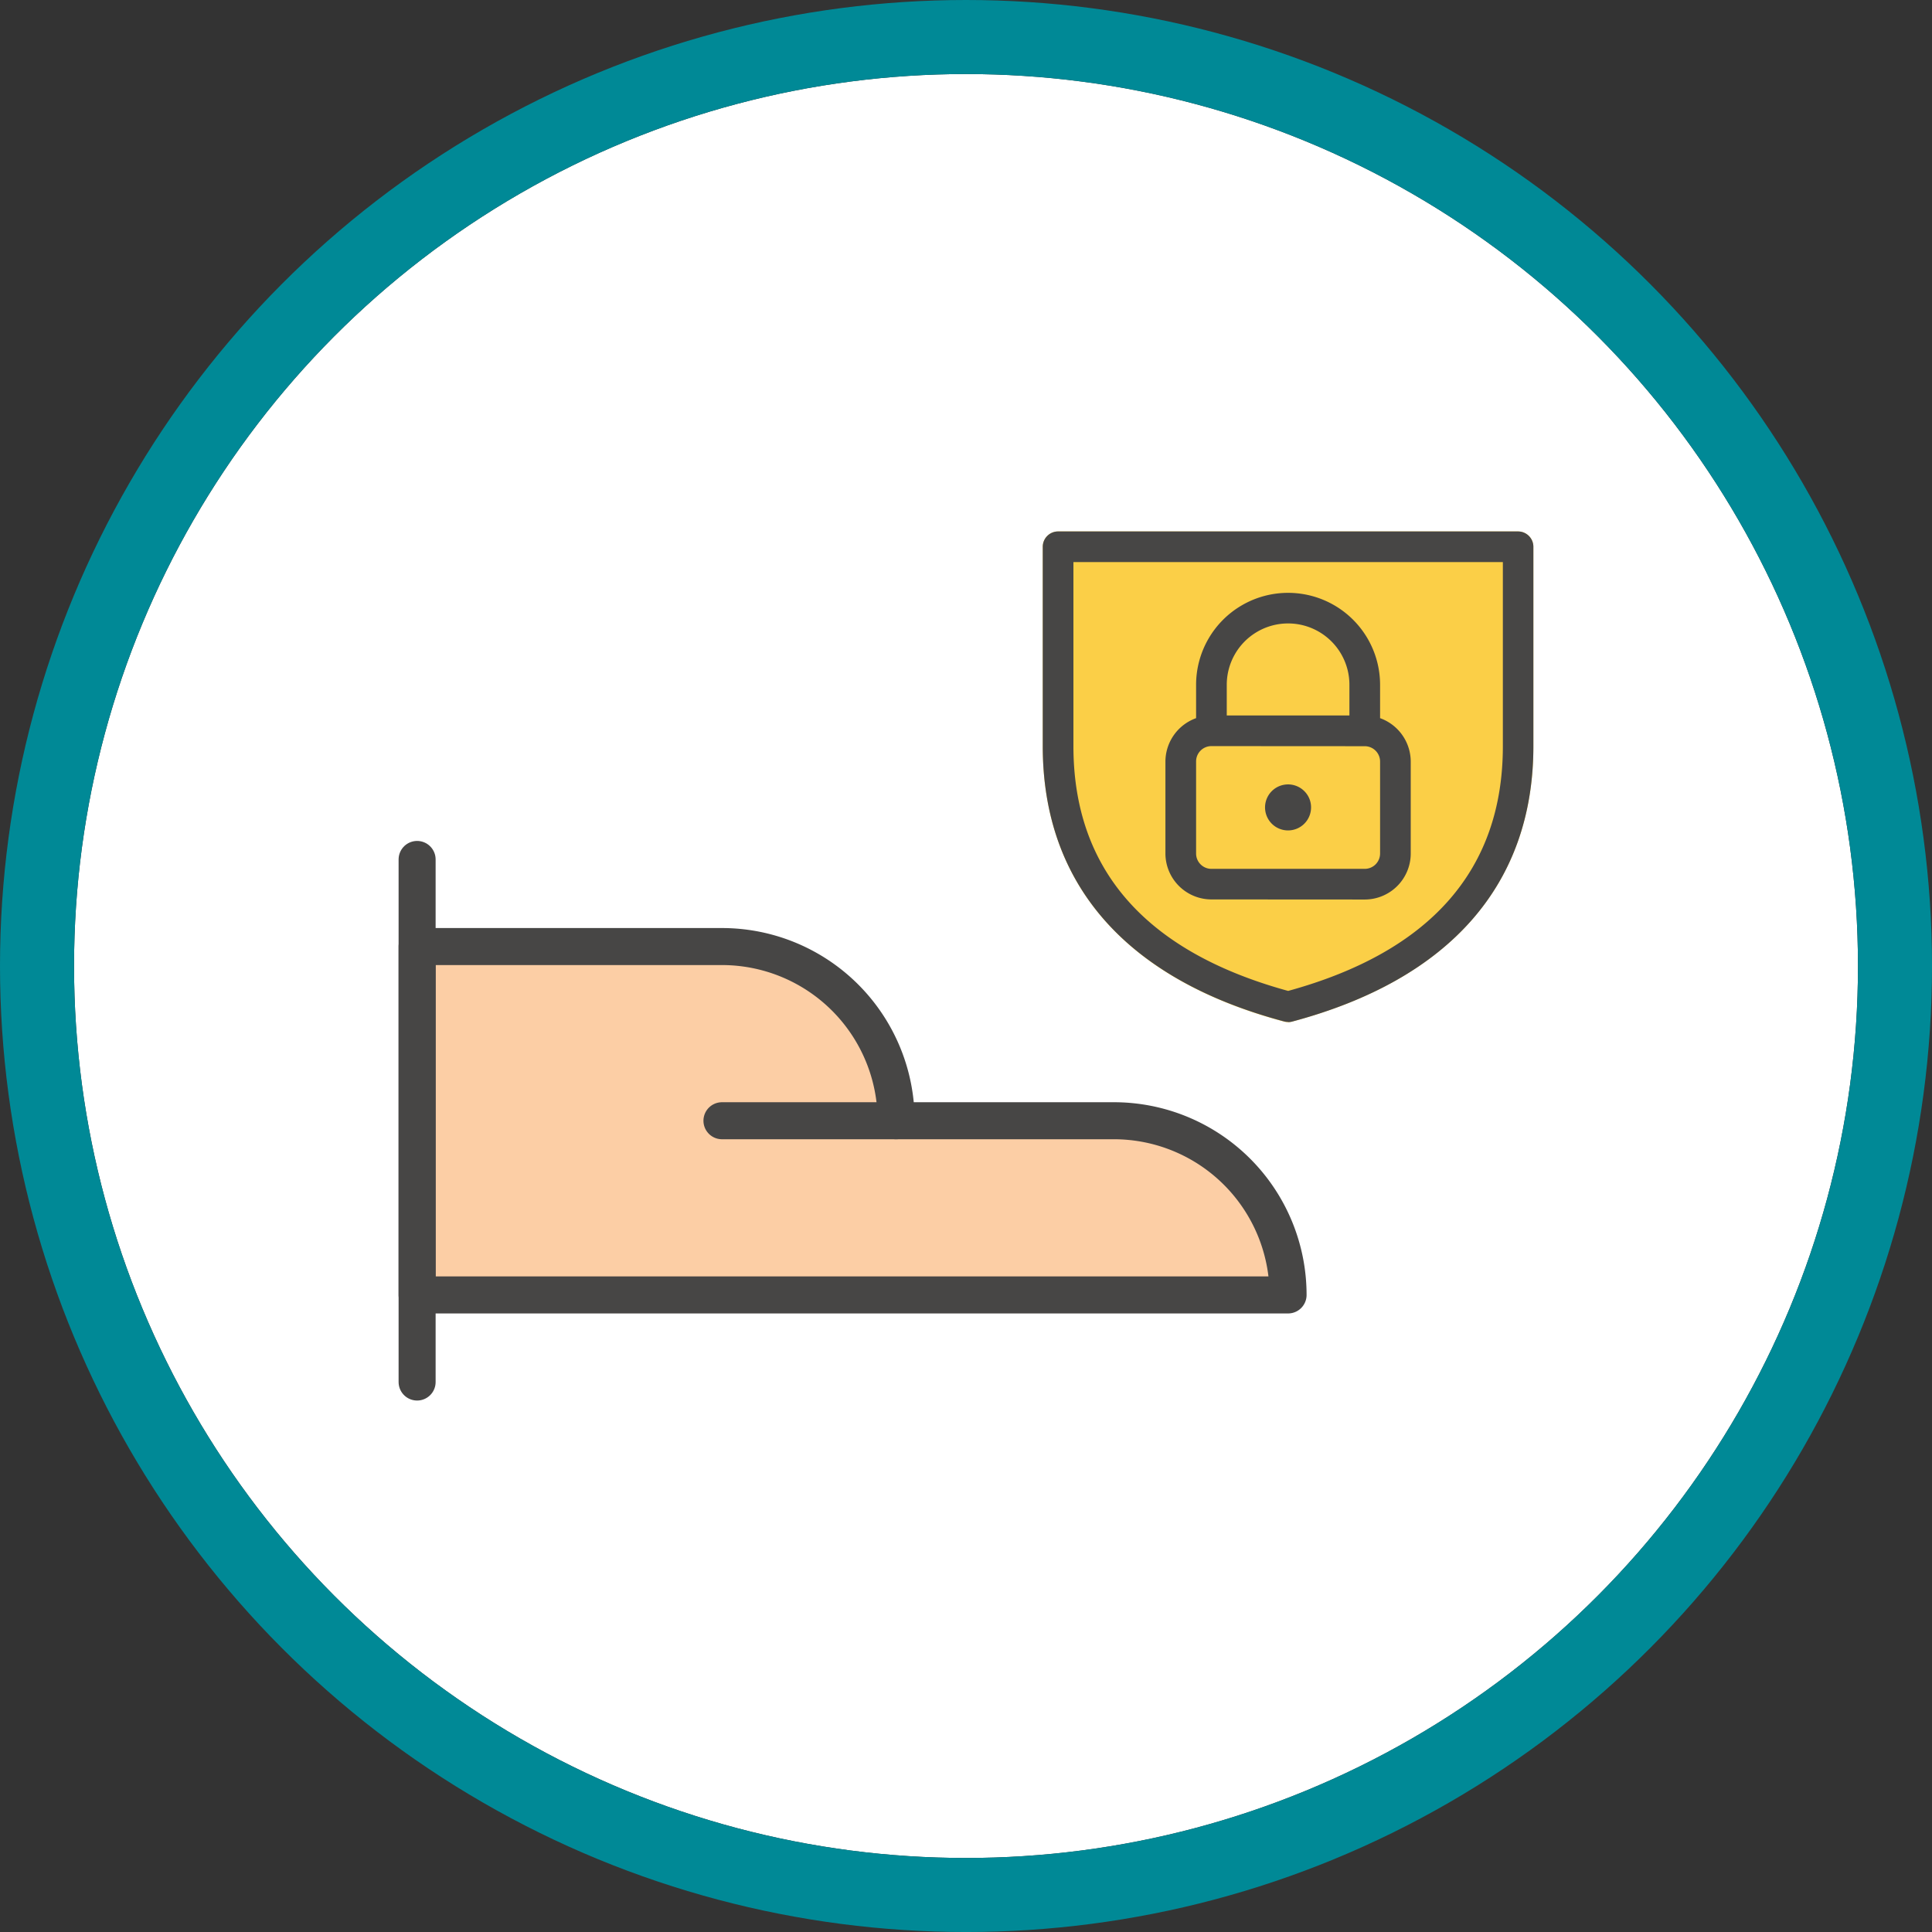
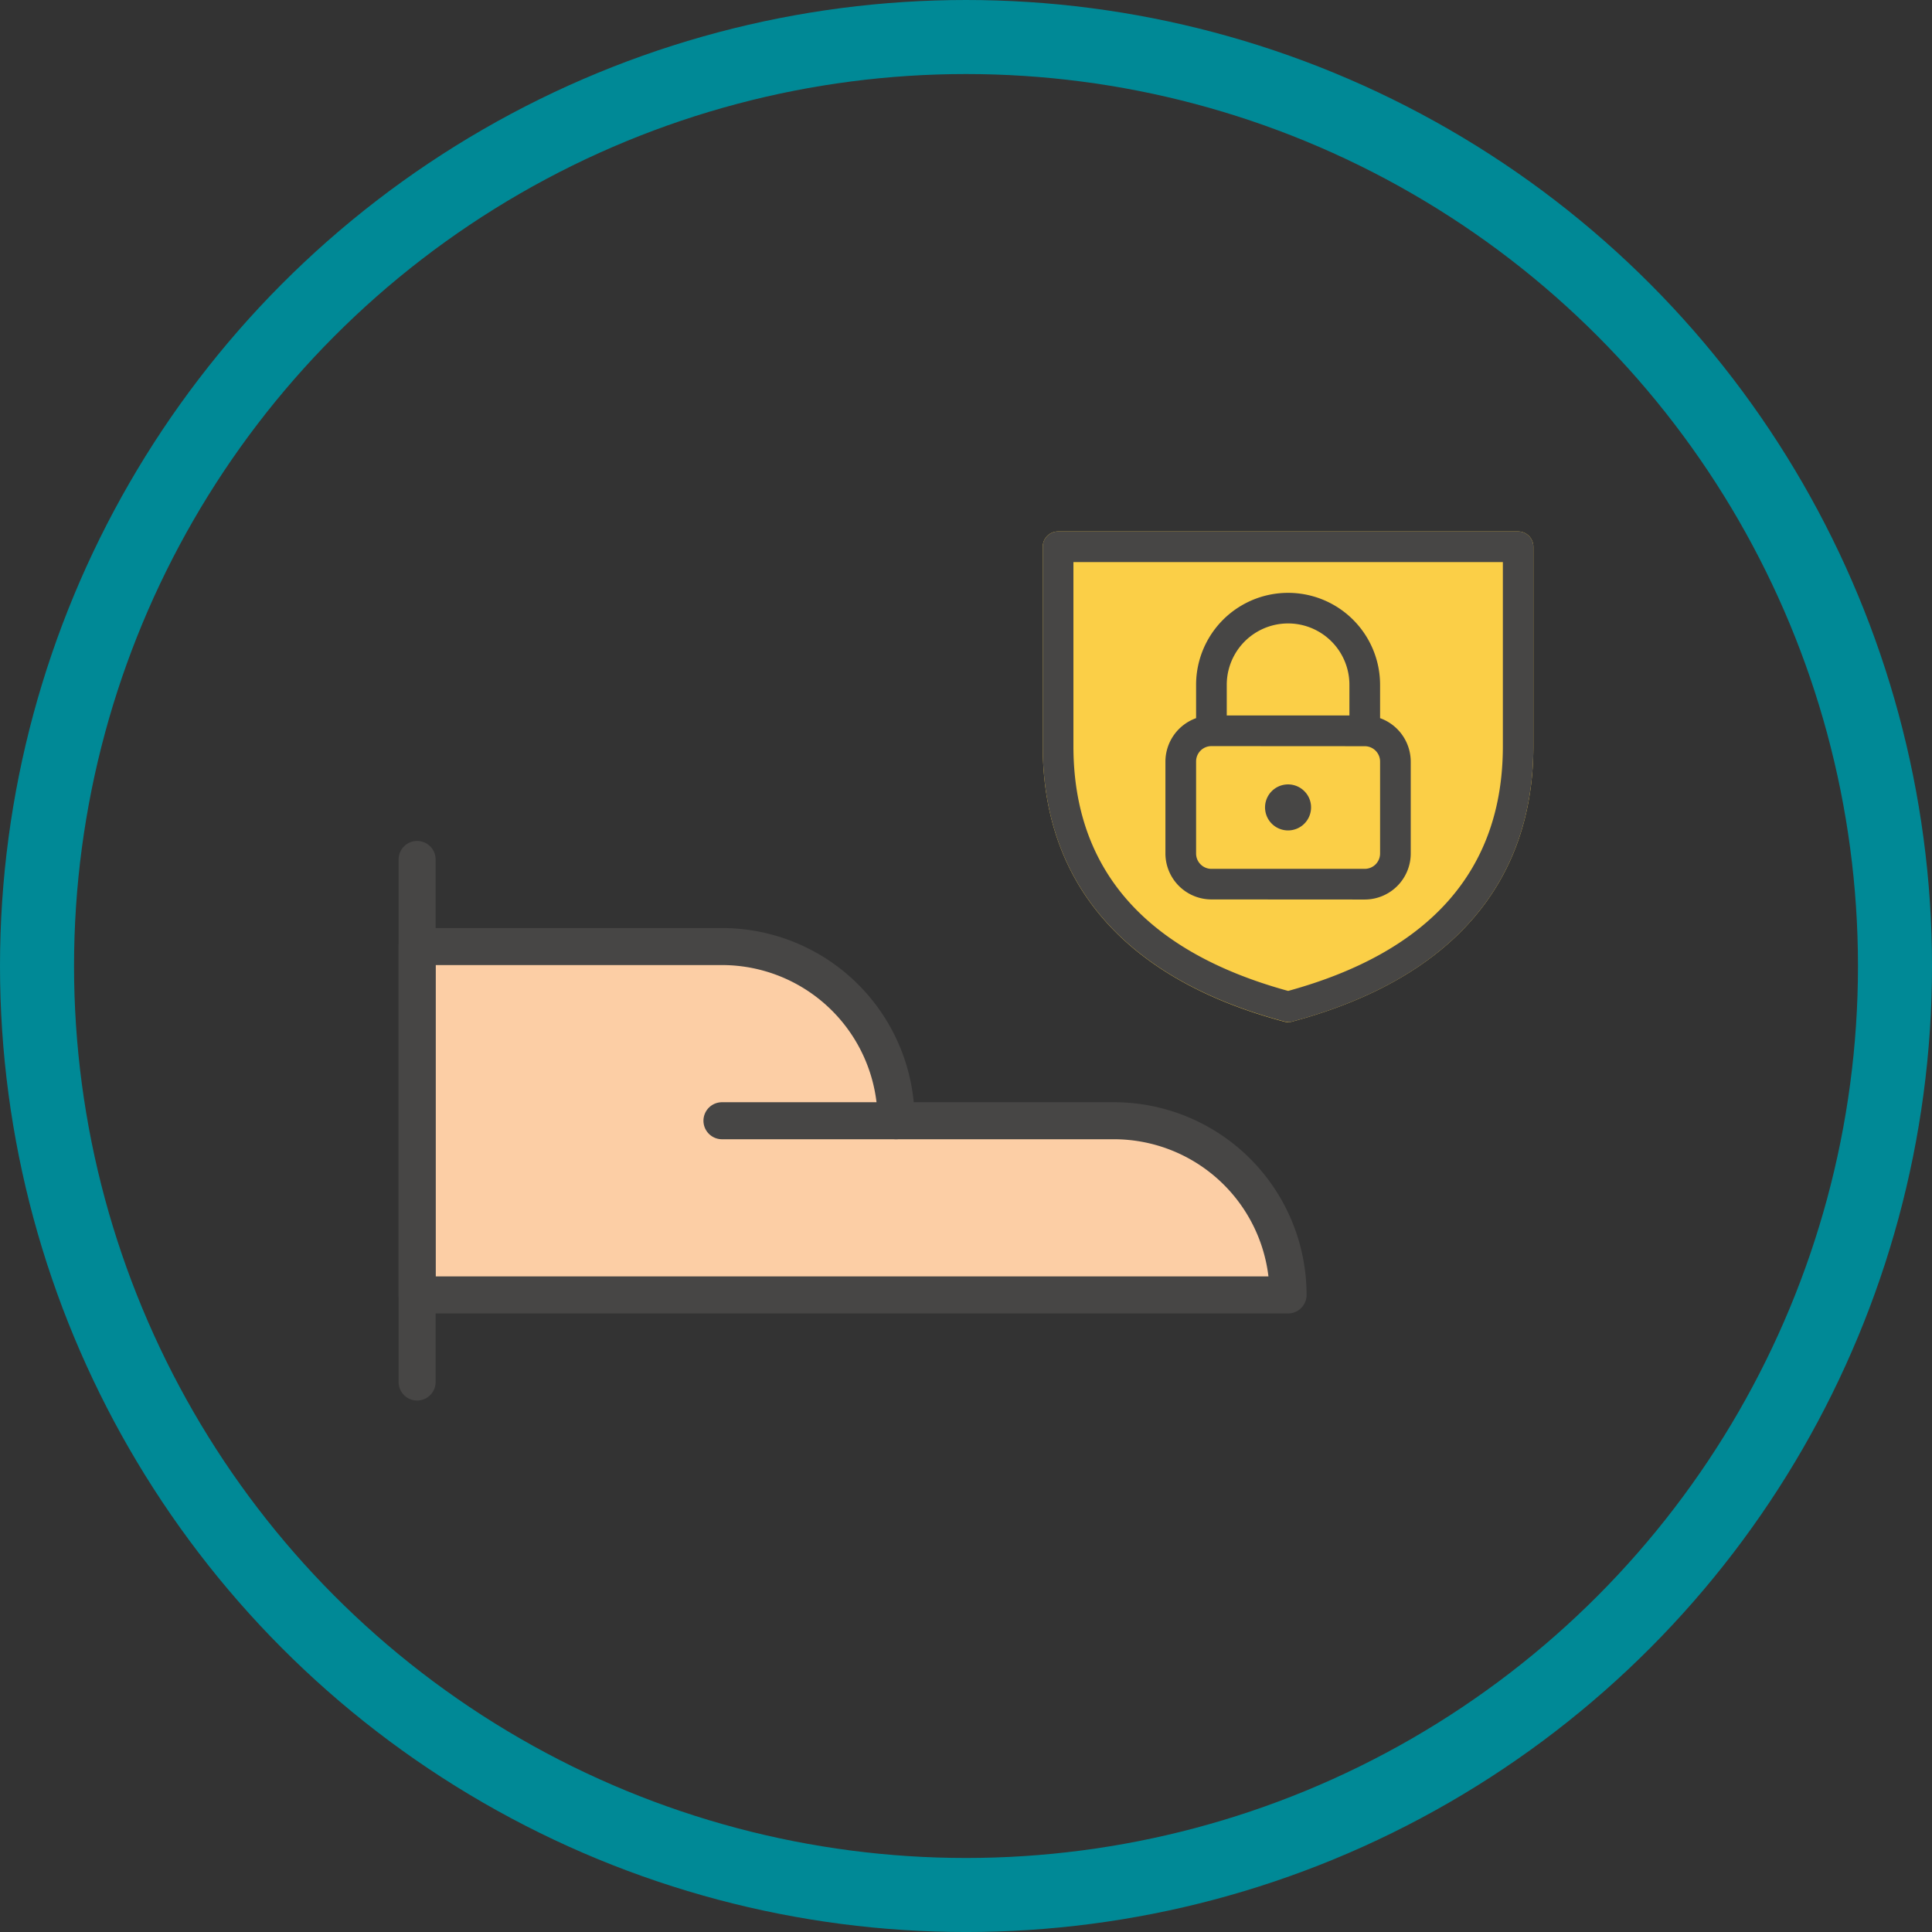
<svg xmlns="http://www.w3.org/2000/svg" width="104.375" height="104.375" viewBox="0 0 104.375 104.375">
  <rect x="0" y="0" width="104.375" height="104.375" fill="#333333" stroke="none" />
  <defs>
    <clipPath id="clip-path">
      <rect id="長方形_13584" data-name="長方形 13584" width="61.306" height="46.952" transform="translate(0 0)" fill="none" />
    </clipPath>
  </defs>
  <g id="safie_ico_02" transform="translate(-525.313 -1141.813)">
    <g id="楕円形_325" data-name="楕円形 325" transform="translate(529.313 1145.813)" fill="#fff" stroke="#008996" stroke-width="4">
-       <circle cx="48.188" cy="48.188" r="48.188" stroke="none" />
      <circle cx="48.188" cy="48.188" r="50.188" fill="none" />
    </g>
    <g id="グループ_18405" data-name="グループ 18405" transform="translate(546.847 1170.524)">
      <g id="グループ_18403" data-name="グループ 18403" clip-path="url(#clip-path)">
        <path id="パス_63263" data-name="パス 63263" d="M38.643,31.836H26.88a9.412,9.412,0,0,0-9.411-9.411H1V41.247H48.054a9.411,9.411,0,0,0-9.411-9.411" fill="#fccea5" />
        <line id="線_842" data-name="線 842" y2="28.232" transform="translate(1 17.72)" fill="none" stroke="#474645" stroke-linecap="round" stroke-linejoin="round" stroke-width="2" />
        <path id="パス_63264" data-name="パス 63264" d="M48.053,41.247a9.411,9.411,0,0,0-9.411-9.411H26.879a9.41,9.41,0,0,0-9.411-9.41H1V41.247Z" fill="none" stroke="#474645" stroke-linecap="round" stroke-linejoin="round" stroke-width="2" />
        <line id="線_843" data-name="線 843" x2="9.411" transform="translate(17.469 31.836)" fill="none" stroke="#474645" stroke-linecap="round" stroke-linejoin="round" stroke-width="2" />
        <path id="パス_63265" data-name="パス 63265" d="M60.478,0H35.629A.828.828,0,0,0,34.8.828V11.6c0,7.46,4.509,12.606,13.038,14.881a.818.818,0,0,0,.214.029.849.849,0,0,0,.214-.028C56.8,24.2,61.306,19.056,61.306,11.6V.828A.828.828,0,0,0,60.478,0" fill="#fbcf47" />
        <path id="パス_63266" data-name="パス 63266" d="M43.912,19.88A2.488,2.488,0,0,1,41.427,17.4v-4.97a2.5,2.5,0,0,1,1.657-2.343v-1.8a4.97,4.97,0,0,1,9.94,0v1.8a2.5,2.5,0,0,1,1.656,2.343V17.4a2.487,2.487,0,0,1-2.485,2.485Zm0-8.283a.828.828,0,0,0-.828.828V17.4a.828.828,0,0,0,.828.828h8.283a.829.829,0,0,0,.829-.828v-4.97a.829.829,0,0,0-.829-.828ZM51.367,9.94V8.283a3.313,3.313,0,1,0-6.626,0V9.94Z" fill="#474645" />
        <path id="パス_63267" data-name="パス 63267" d="M48.053,16.152a1.243,1.243,0,1,1,.881-2.119,1.226,1.226,0,0,1,.361.879,1.243,1.243,0,0,1-1.242,1.24" fill="#474645" />
        <path id="パス_63268" data-name="パス 63268" d="M48.053,26.5a.855.855,0,0,1-.214-.028C39.31,24.2,34.8,19.056,34.8,11.6V.828A.829.829,0,0,1,35.629,0H60.478a.828.828,0,0,1,.828.828V11.6c0,7.46-4.509,12.606-13.04,14.882a.882.882,0,0,1-.213.027M36.457,11.6c0,6.661,3.9,11.109,11.6,13.223,7.7-2.115,11.6-6.562,11.6-13.223V1.656H36.457Z" fill="#474645" />
      </g>
    </g>
  </g>
</svg>